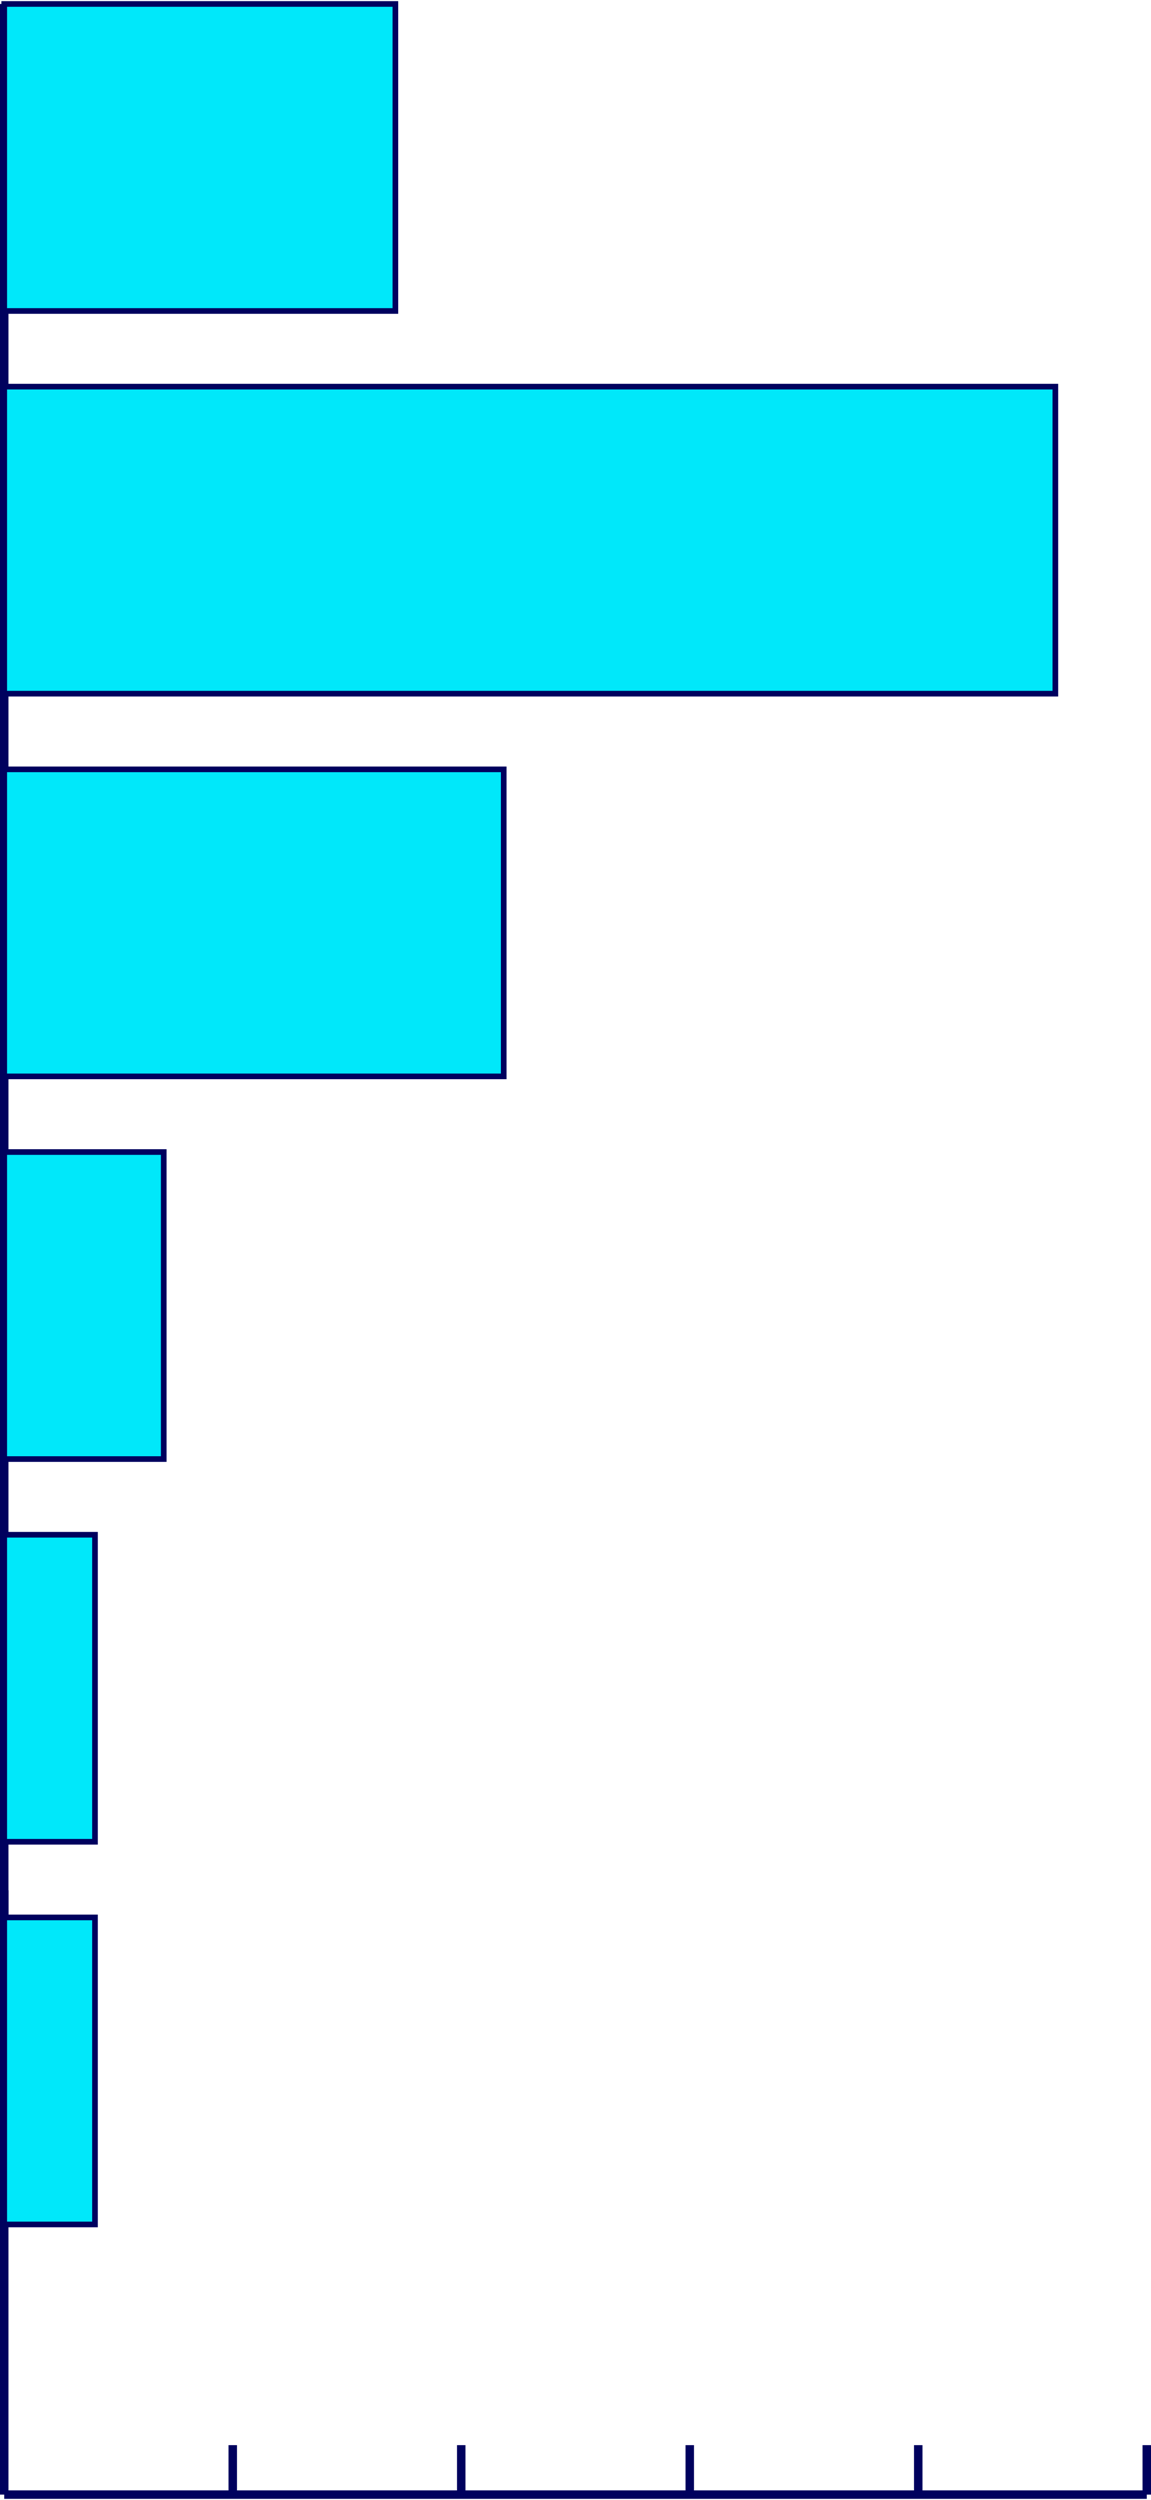
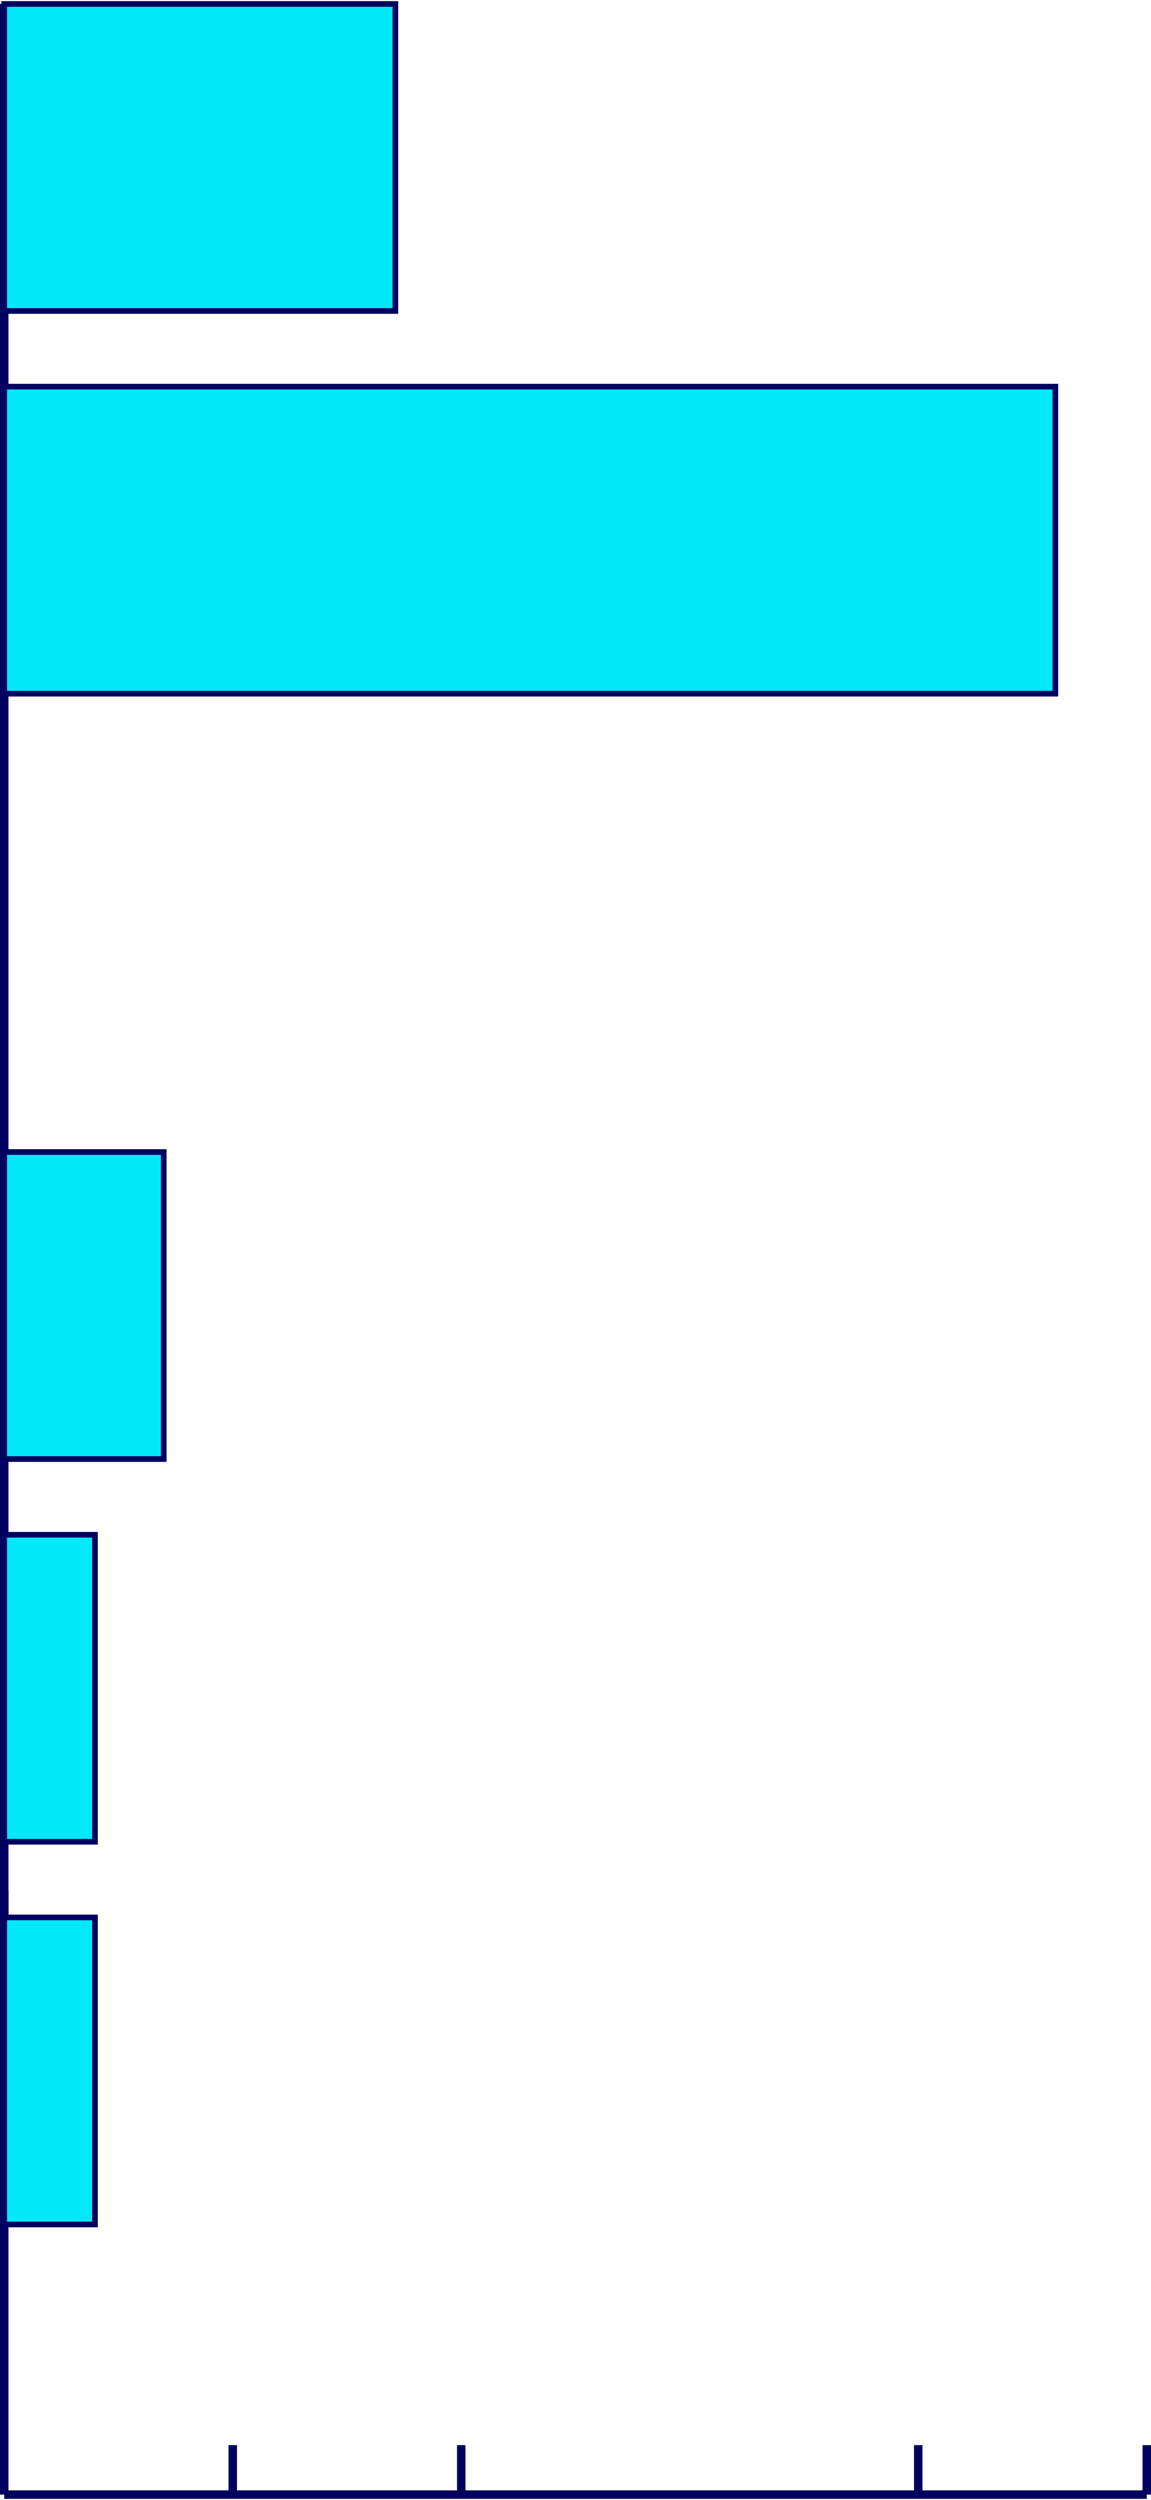
<svg xmlns="http://www.w3.org/2000/svg" id="Layer_1685993714b1b7" data-name="Layer 1" viewBox="0 0 407.73 884.78" aria-hidden="true" width="407px" height="884px">
  <defs>
    <linearGradient class="cerosgradient" data-cerosgradient="true" id="CerosGradient_id8b5e1e652" gradientUnits="userSpaceOnUse" x1="50%" y1="100%" x2="50%" y2="0%">
      <stop offset="0%" stop-color="#d1d1d1" />
      <stop offset="100%" stop-color="#d1d1d1" />
    </linearGradient>
    <linearGradient />
    <style>
      .cls-1-685993714b1b7{
        fill: #00e8fa;
        stroke-width: 2px;
      }

      .cls-1-685993714b1b7, .cls-2-685993714b1b7{
        stroke: #00015e;
        stroke-miterlimit: 10;
      }

      .cls-2-685993714b1b7{
        fill: #00015e;
        stroke-width: 3px;
      }
    </style>
  </defs>
  <line class="cls-2-685993714b1b7" x1="1.5" y1="883.28" x2="406.23" y2="883.28" />
  <line class="cls-2-685993714b1b7" x1="82.45" y1="883.28" x2="82.45" y2="865.75" />
  <line class="cls-2-685993714b1b7" x1="163.39" y1="883.28" x2="163.39" y2="865.75" />
-   <line class="cls-2-685993714b1b7" x1="244.34" y1="883.28" x2="244.34" y2="865.75" />
  <line class="cls-2-685993714b1b7" x1="325.28" y1="883.28" x2="325.28" y2="865.75" />
  <line class="cls-2-685993714b1b7" x1="406.23" y1="883.28" x2="406.23" y2="865.75" />
  <line class="cls-2-685993714b1b7" x1="1.5" y1="688.44" x2="1.5" y2="669.2" />
  <line class="cls-2-685993714b1b7" x1="1.5" y1="883.28" x2="1.5" y2="1" />
  <rect class="cls-1-685993714b1b7" x="1.5" y="1" width="138.56" height="108.76" />
  <rect class="cls-1-685993714b1b7" x="1.5" y="136.56" width="372.35" height="108.76" />
-   <rect class="cls-1-685993714b1b7" x="1.5" y="272.13" width="176.94" height="108.76" />
  <rect class="cls-1-685993714b1b7" x="1.5" y="407.69" width="56.5" height="108.76" />
  <rect class="cls-1-685993714b1b7" x="1.5" y="678.82" width="32.15" height="108.76" />
  <rect class="cls-1-685993714b1b7" x="1.5" y="543.26" width="32.15" height="108.76" />
</svg>